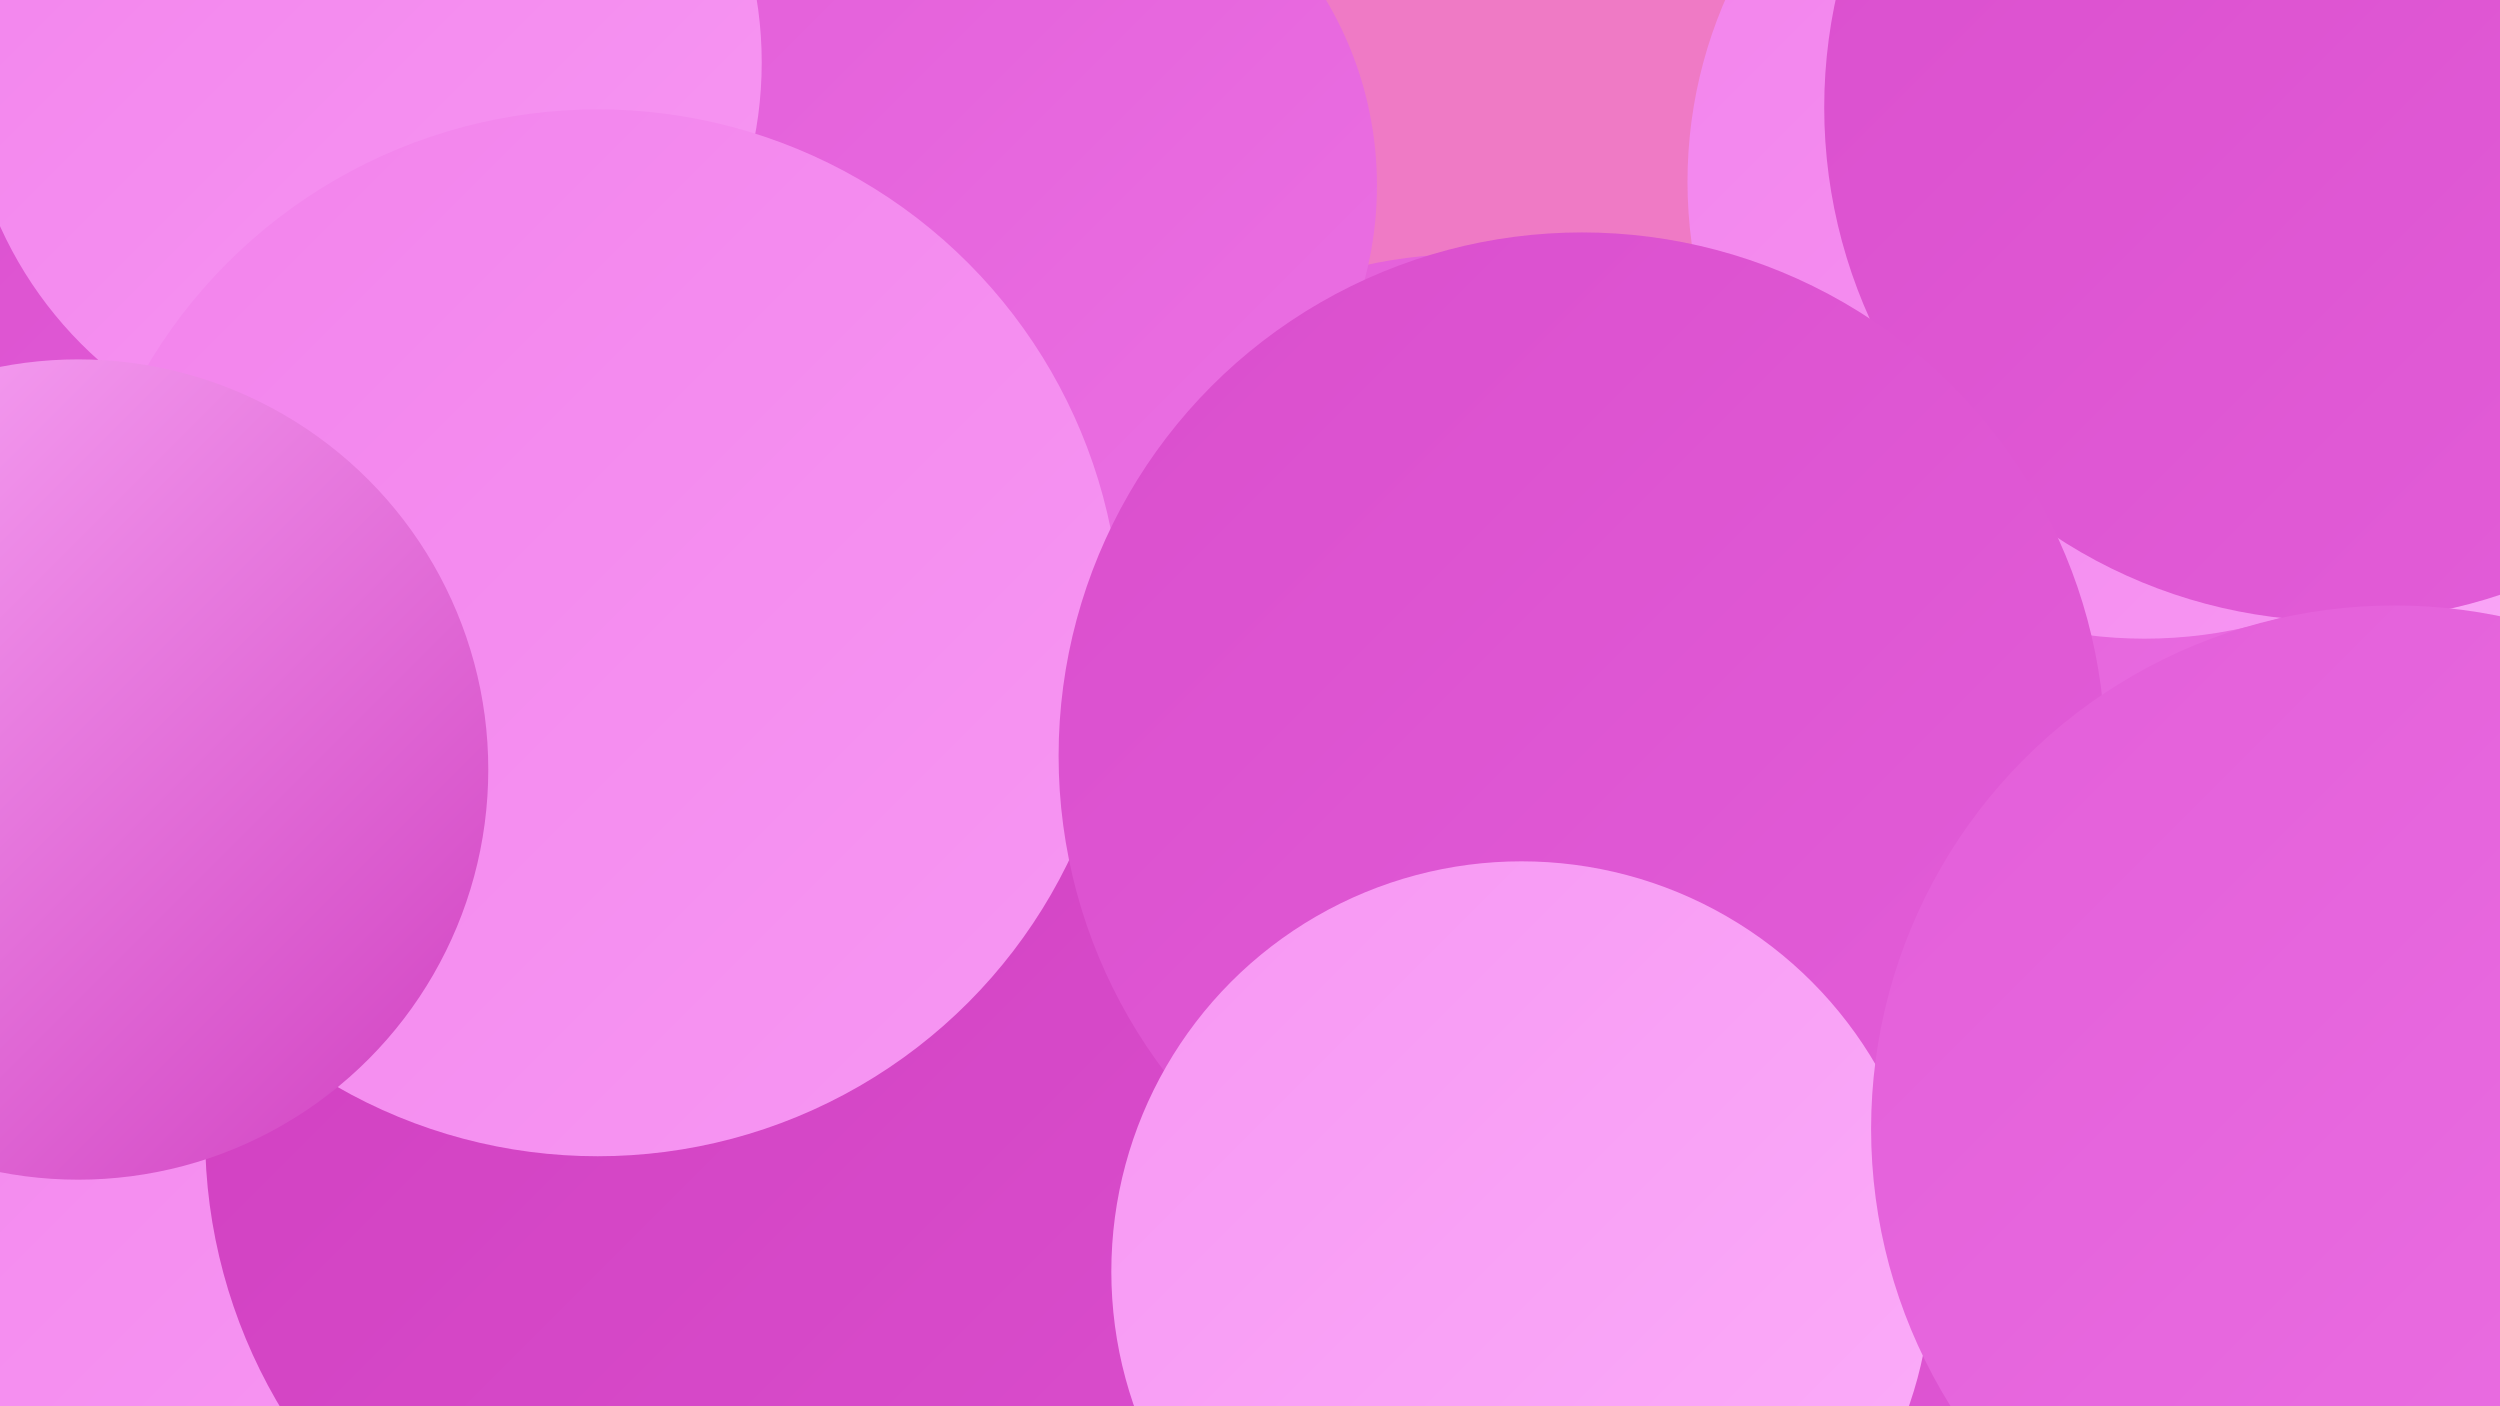
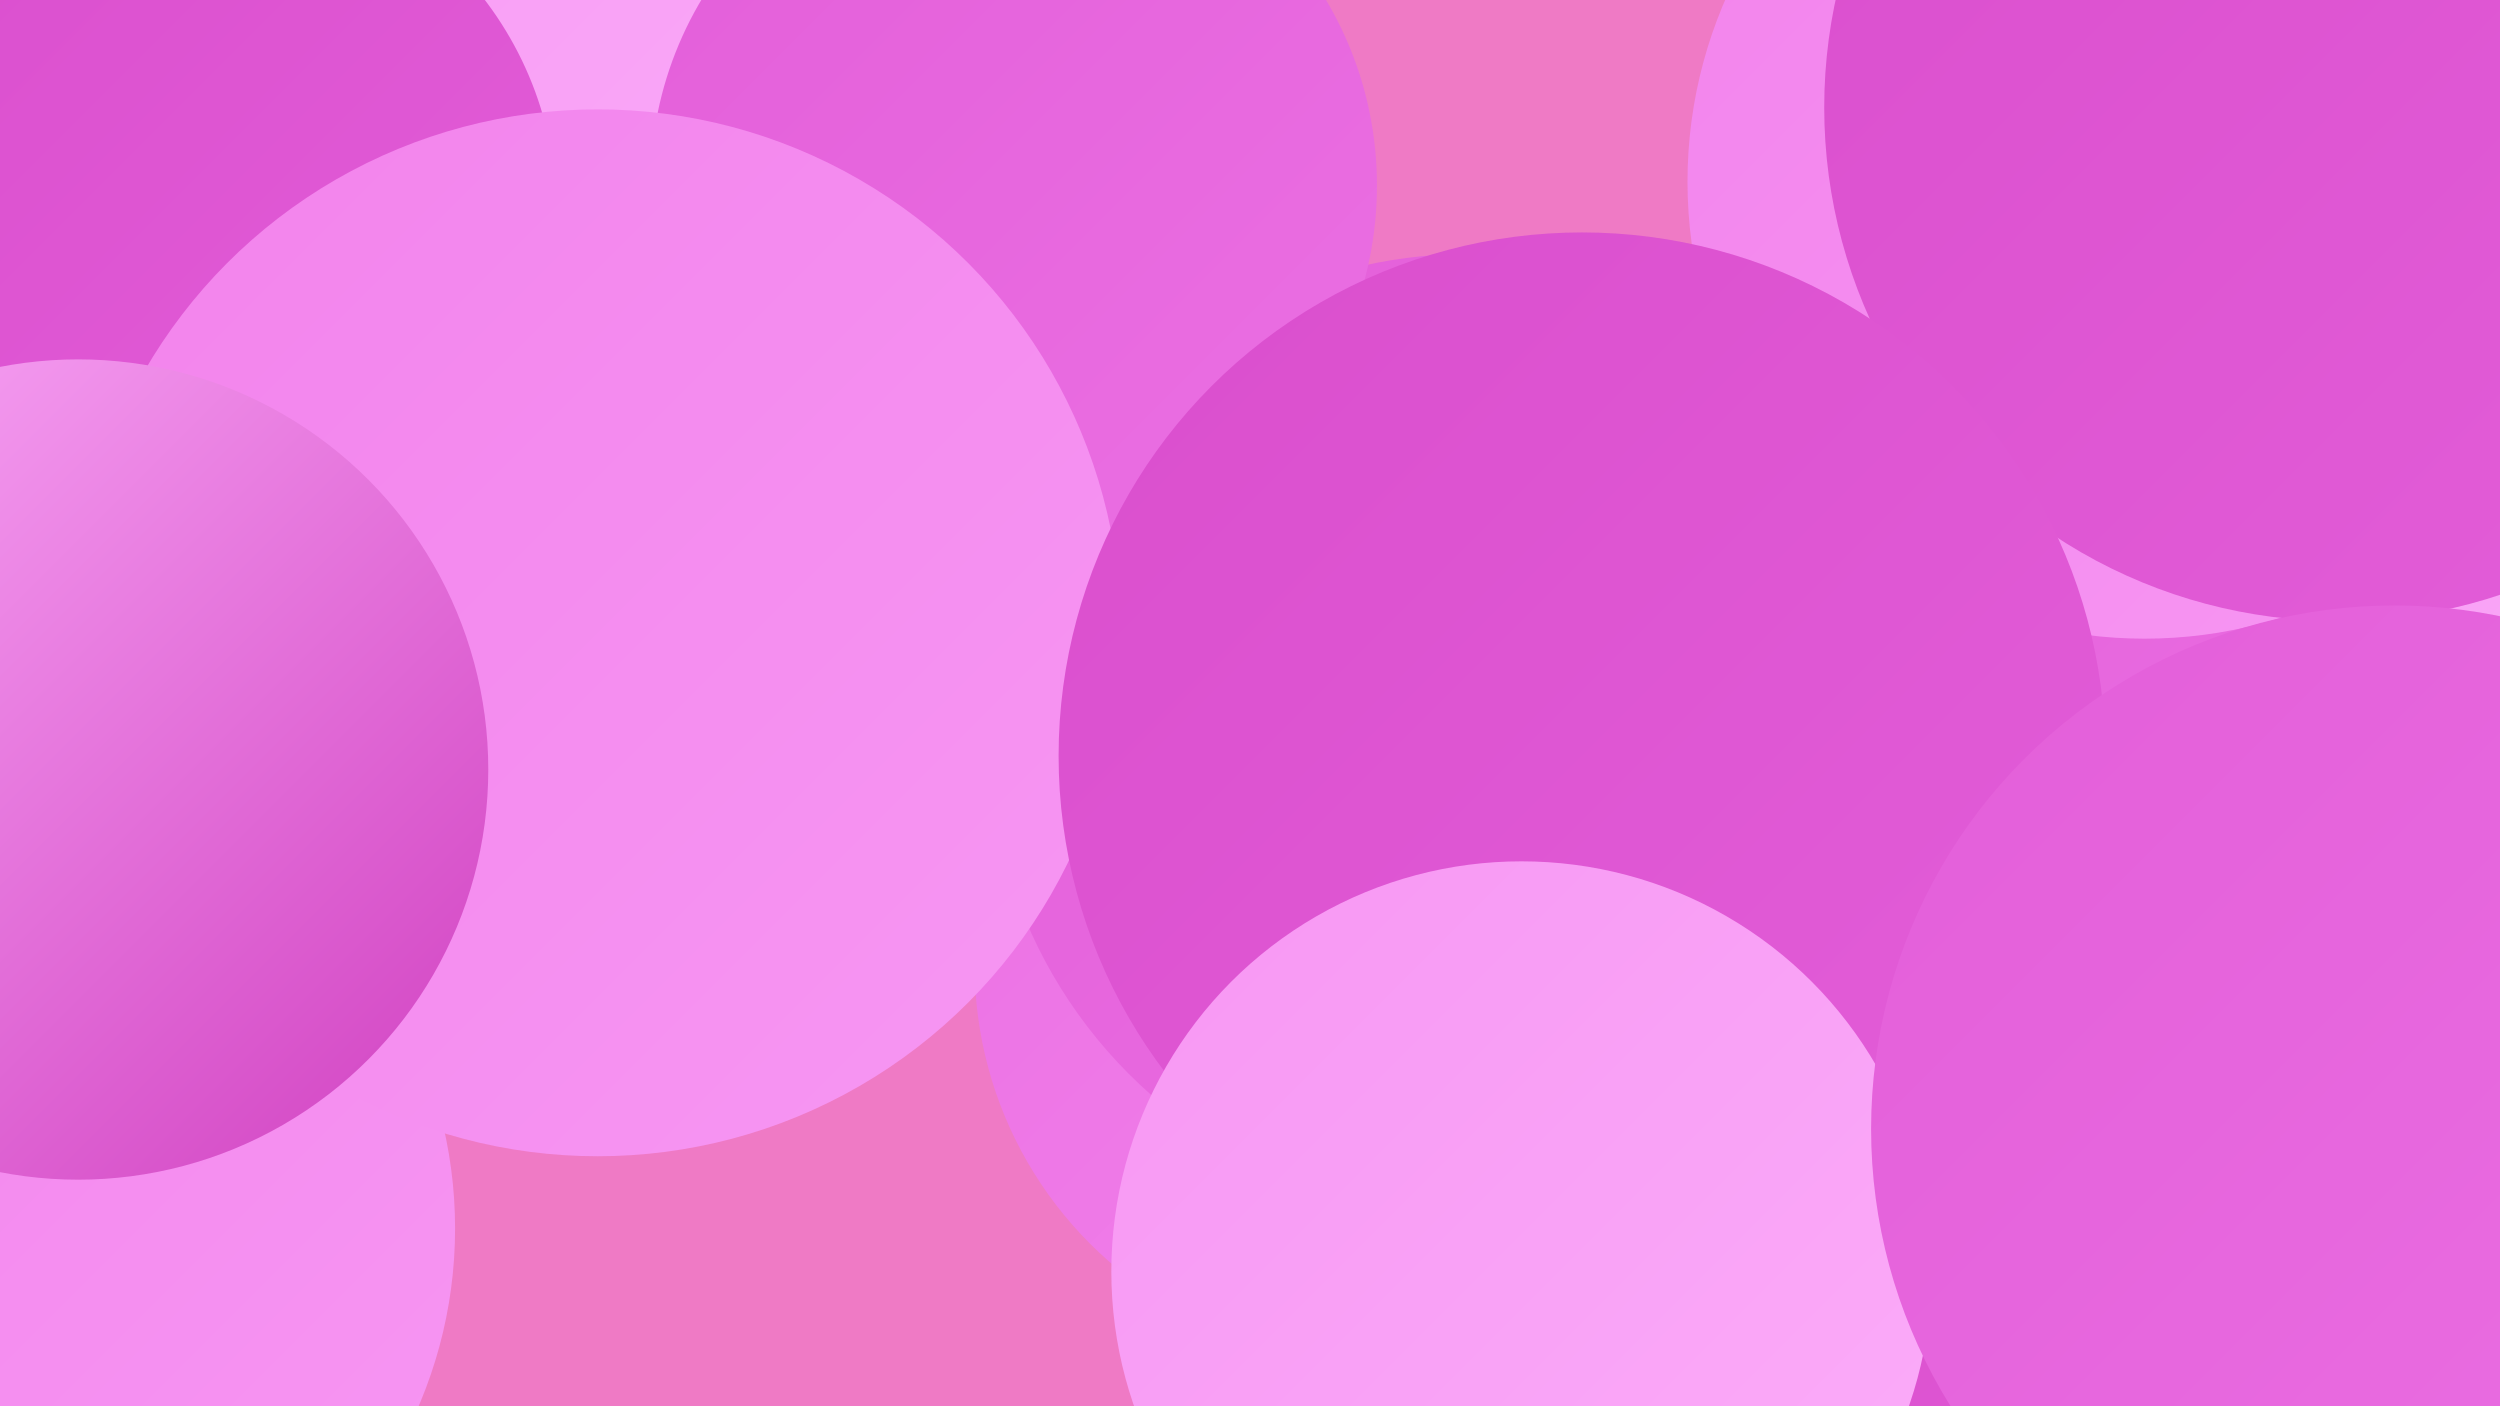
<svg xmlns="http://www.w3.org/2000/svg" width="1280" height="720">
  <defs>
    <linearGradient id="grad0" x1="0%" y1="0%" x2="100%" y2="100%">
      <stop offset="0%" style="stop-color:#d03fc0;stop-opacity:1" />
      <stop offset="100%" style="stop-color:#da4ecd;stop-opacity:1" />
    </linearGradient>
    <linearGradient id="grad1" x1="0%" y1="0%" x2="100%" y2="100%">
      <stop offset="0%" style="stop-color:#da4ecd;stop-opacity:1" />
      <stop offset="100%" style="stop-color:#e35ed9;stop-opacity:1" />
    </linearGradient>
    <linearGradient id="grad2" x1="0%" y1="0%" x2="100%" y2="100%">
      <stop offset="0%" style="stop-color:#e35ed9;stop-opacity:1" />
      <stop offset="100%" style="stop-color:#eb70e3;stop-opacity:1" />
    </linearGradient>
    <linearGradient id="grad3" x1="0%" y1="0%" x2="100%" y2="100%">
      <stop offset="0%" style="stop-color:#eb70e3;stop-opacity:1" />
      <stop offset="100%" style="stop-color:#f283ec;stop-opacity:1" />
    </linearGradient>
    <linearGradient id="grad4" x1="0%" y1="0%" x2="100%" y2="100%">
      <stop offset="0%" style="stop-color:#f283ec;stop-opacity:1" />
      <stop offset="100%" style="stop-color:#f797f3;stop-opacity:1" />
    </linearGradient>
    <linearGradient id="grad5" x1="0%" y1="0%" x2="100%" y2="100%">
      <stop offset="0%" style="stop-color:#f797f3;stop-opacity:1" />
      <stop offset="100%" style="stop-color:#fbadf9;stop-opacity:1" />
    </linearGradient>
    <linearGradient id="grad6" x1="0%" y1="0%" x2="100%" y2="100%">
      <stop offset="0%" style="stop-color:#fbadf9;stop-opacity:1" />
      <stop offset="100%" style="stop-color:#d03fc0;stop-opacity:1" />
    </linearGradient>
  </defs>
  <rect width="1280" height="720" fill="#ef7ac5" />
  <circle cx="153" cy="133" r="265" fill="url(#grad5)" />
  <circle cx="2" cy="629" r="231" fill="url(#grad4)" />
  <circle cx="701" cy="494" r="202" fill="url(#grad3)" />
  <circle cx="1241" cy="284" r="241" fill="url(#grad5)" />
  <circle cx="1131" cy="663" r="193" fill="url(#grad1)" />
  <circle cx="752" cy="376" r="246" fill="url(#grad2)" />
  <circle cx="1000" cy="382" r="247" fill="url(#grad2)" />
-   <circle cx="690" cy="634" r="203" fill="url(#grad1)" />
  <circle cx="1098" cy="93" r="234" fill="url(#grad4)" />
-   <circle cx="5" cy="349" r="216" fill="url(#grad2)" />
  <circle cx="519" cy="95" r="186" fill="url(#grad2)" />
  <circle cx="105" cy="109" r="180" fill="url(#grad1)" />
-   <circle cx="377" cy="581" r="272" fill="url(#grad0)" />
-   <circle cx="186" cy="32" r="204" fill="url(#grad4)" />
  <circle cx="306" cy="324" r="268" fill="url(#grad4)" />
  <circle cx="1197" cy="55" r="263" fill="url(#grad1)" />
  <circle cx="810" cy="387" r="268" fill="url(#grad1)" />
  <circle cx="40" cy="394" r="210" fill="url(#grad6)" />
  <circle cx="779" cy="651" r="210" fill="url(#grad5)" />
  <circle cx="1226" cy="578" r="268" fill="url(#grad2)" />
</svg>